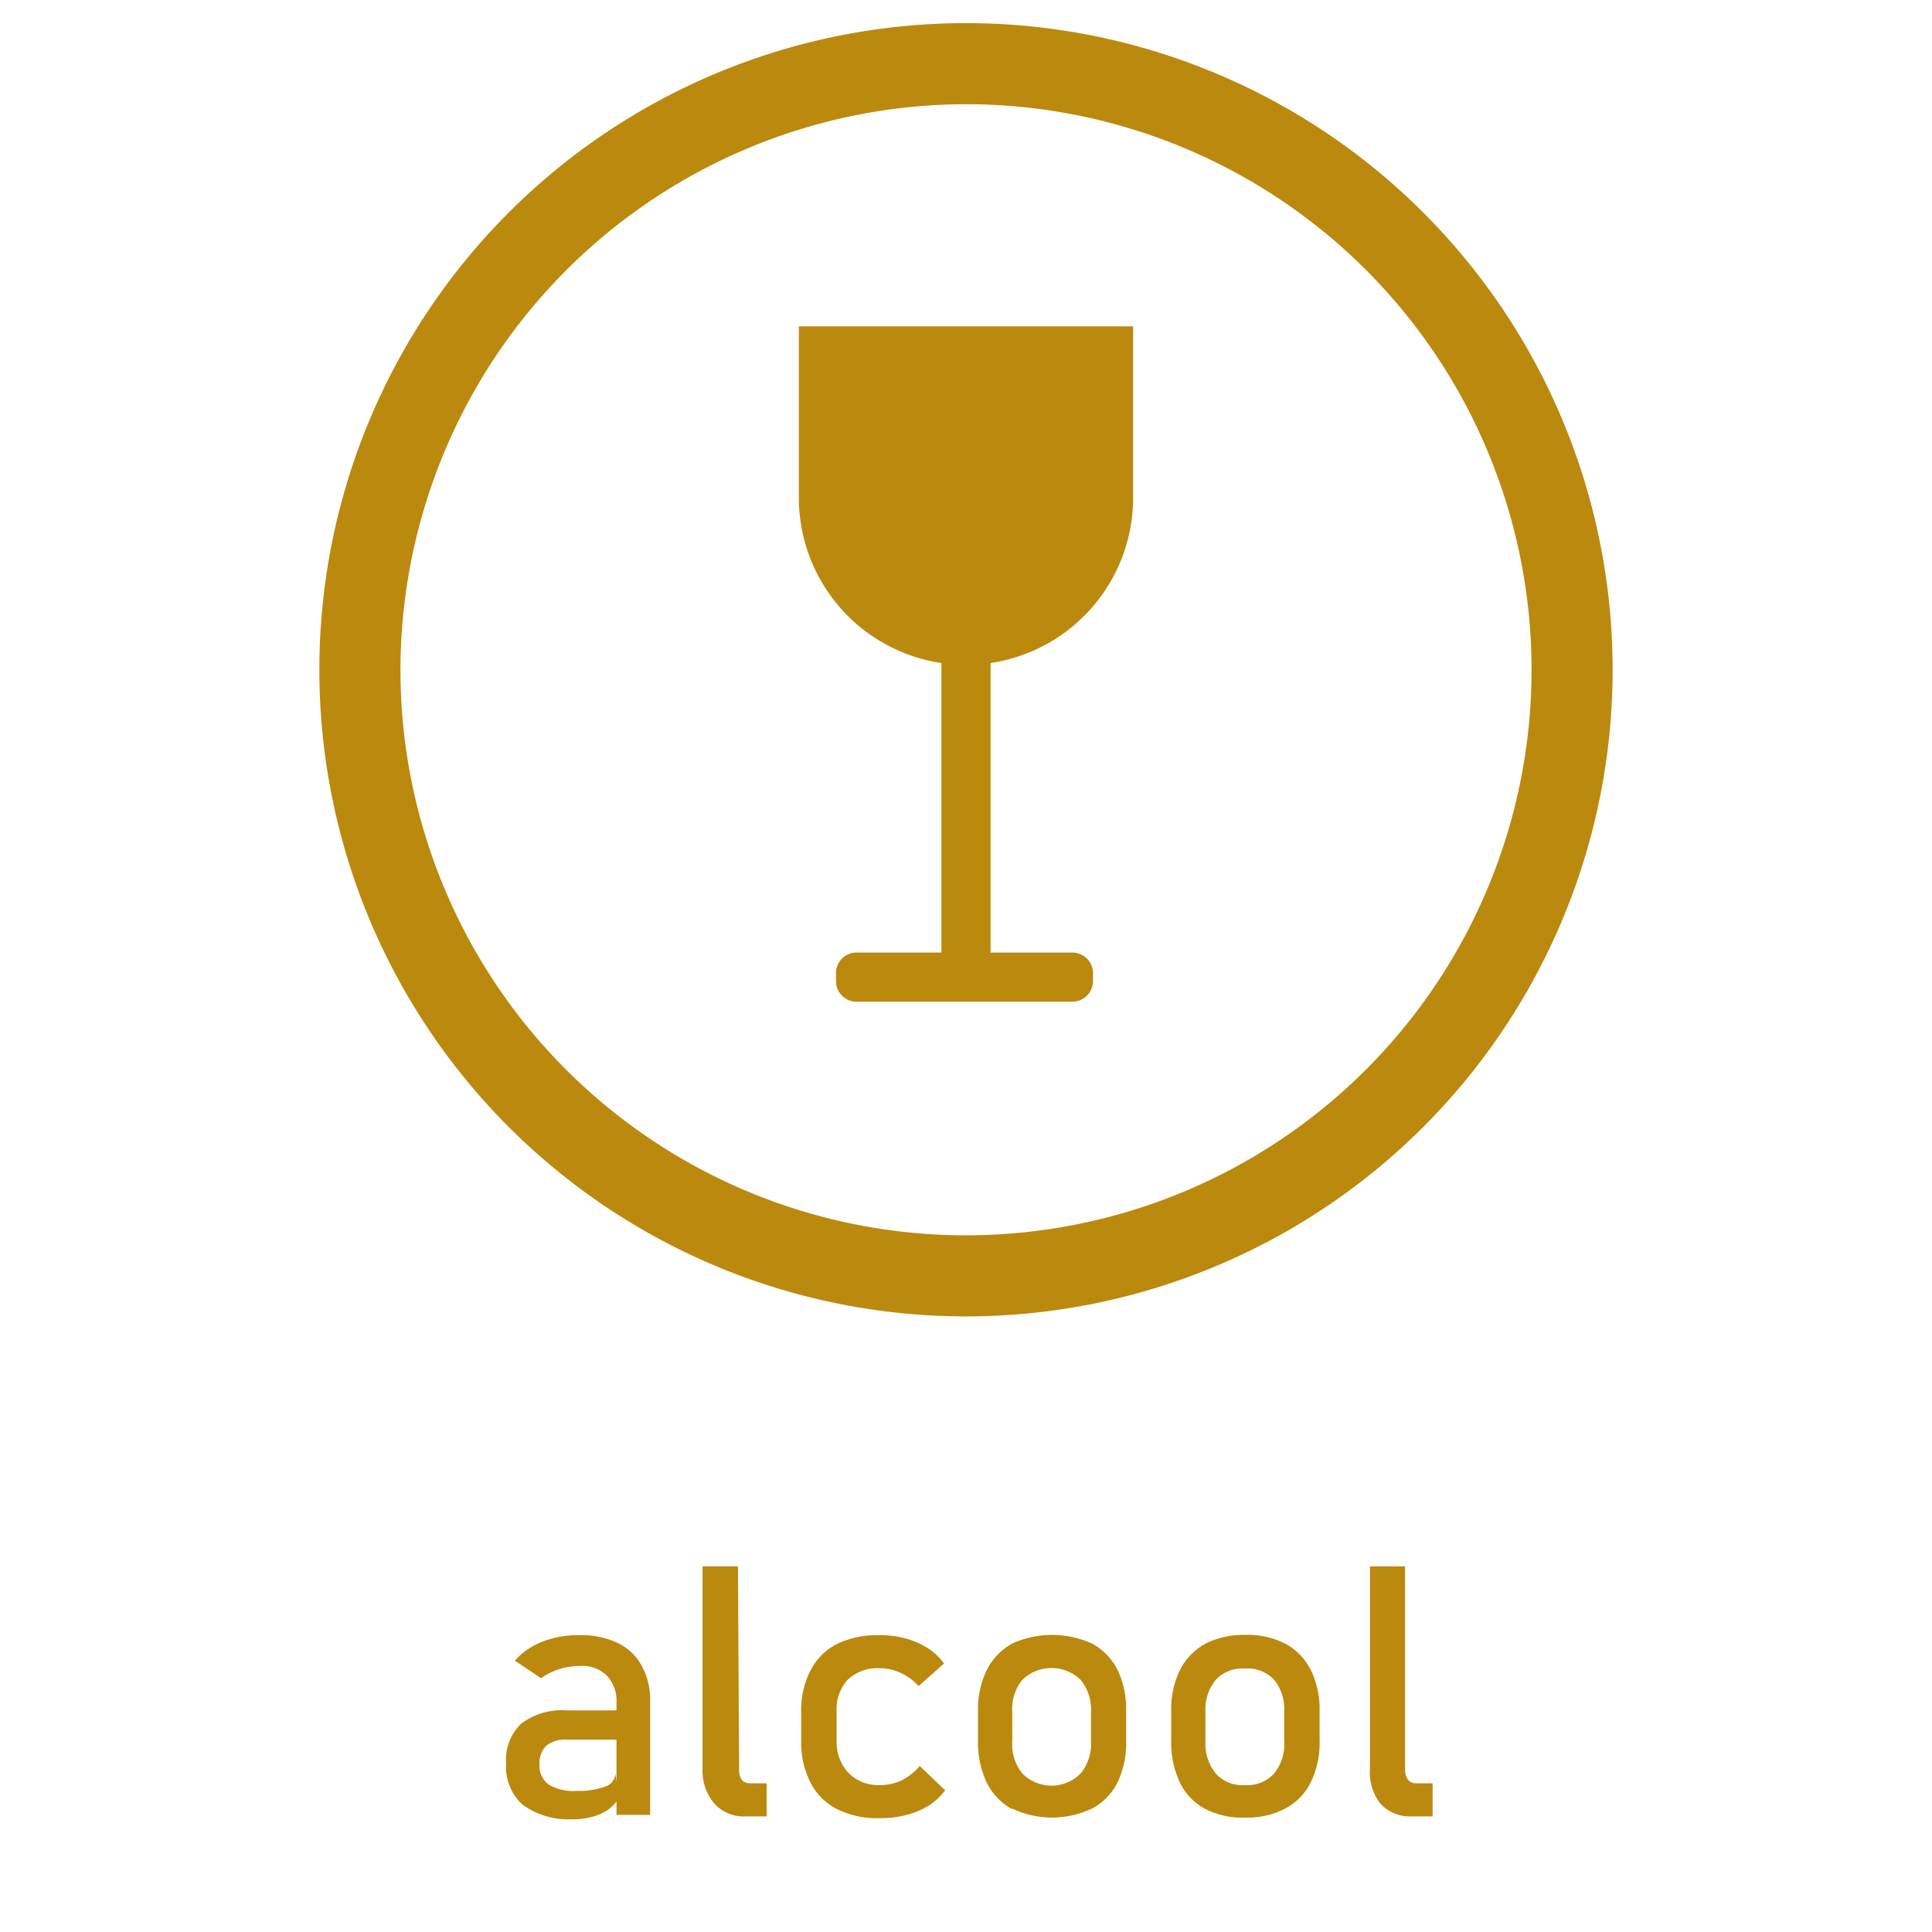
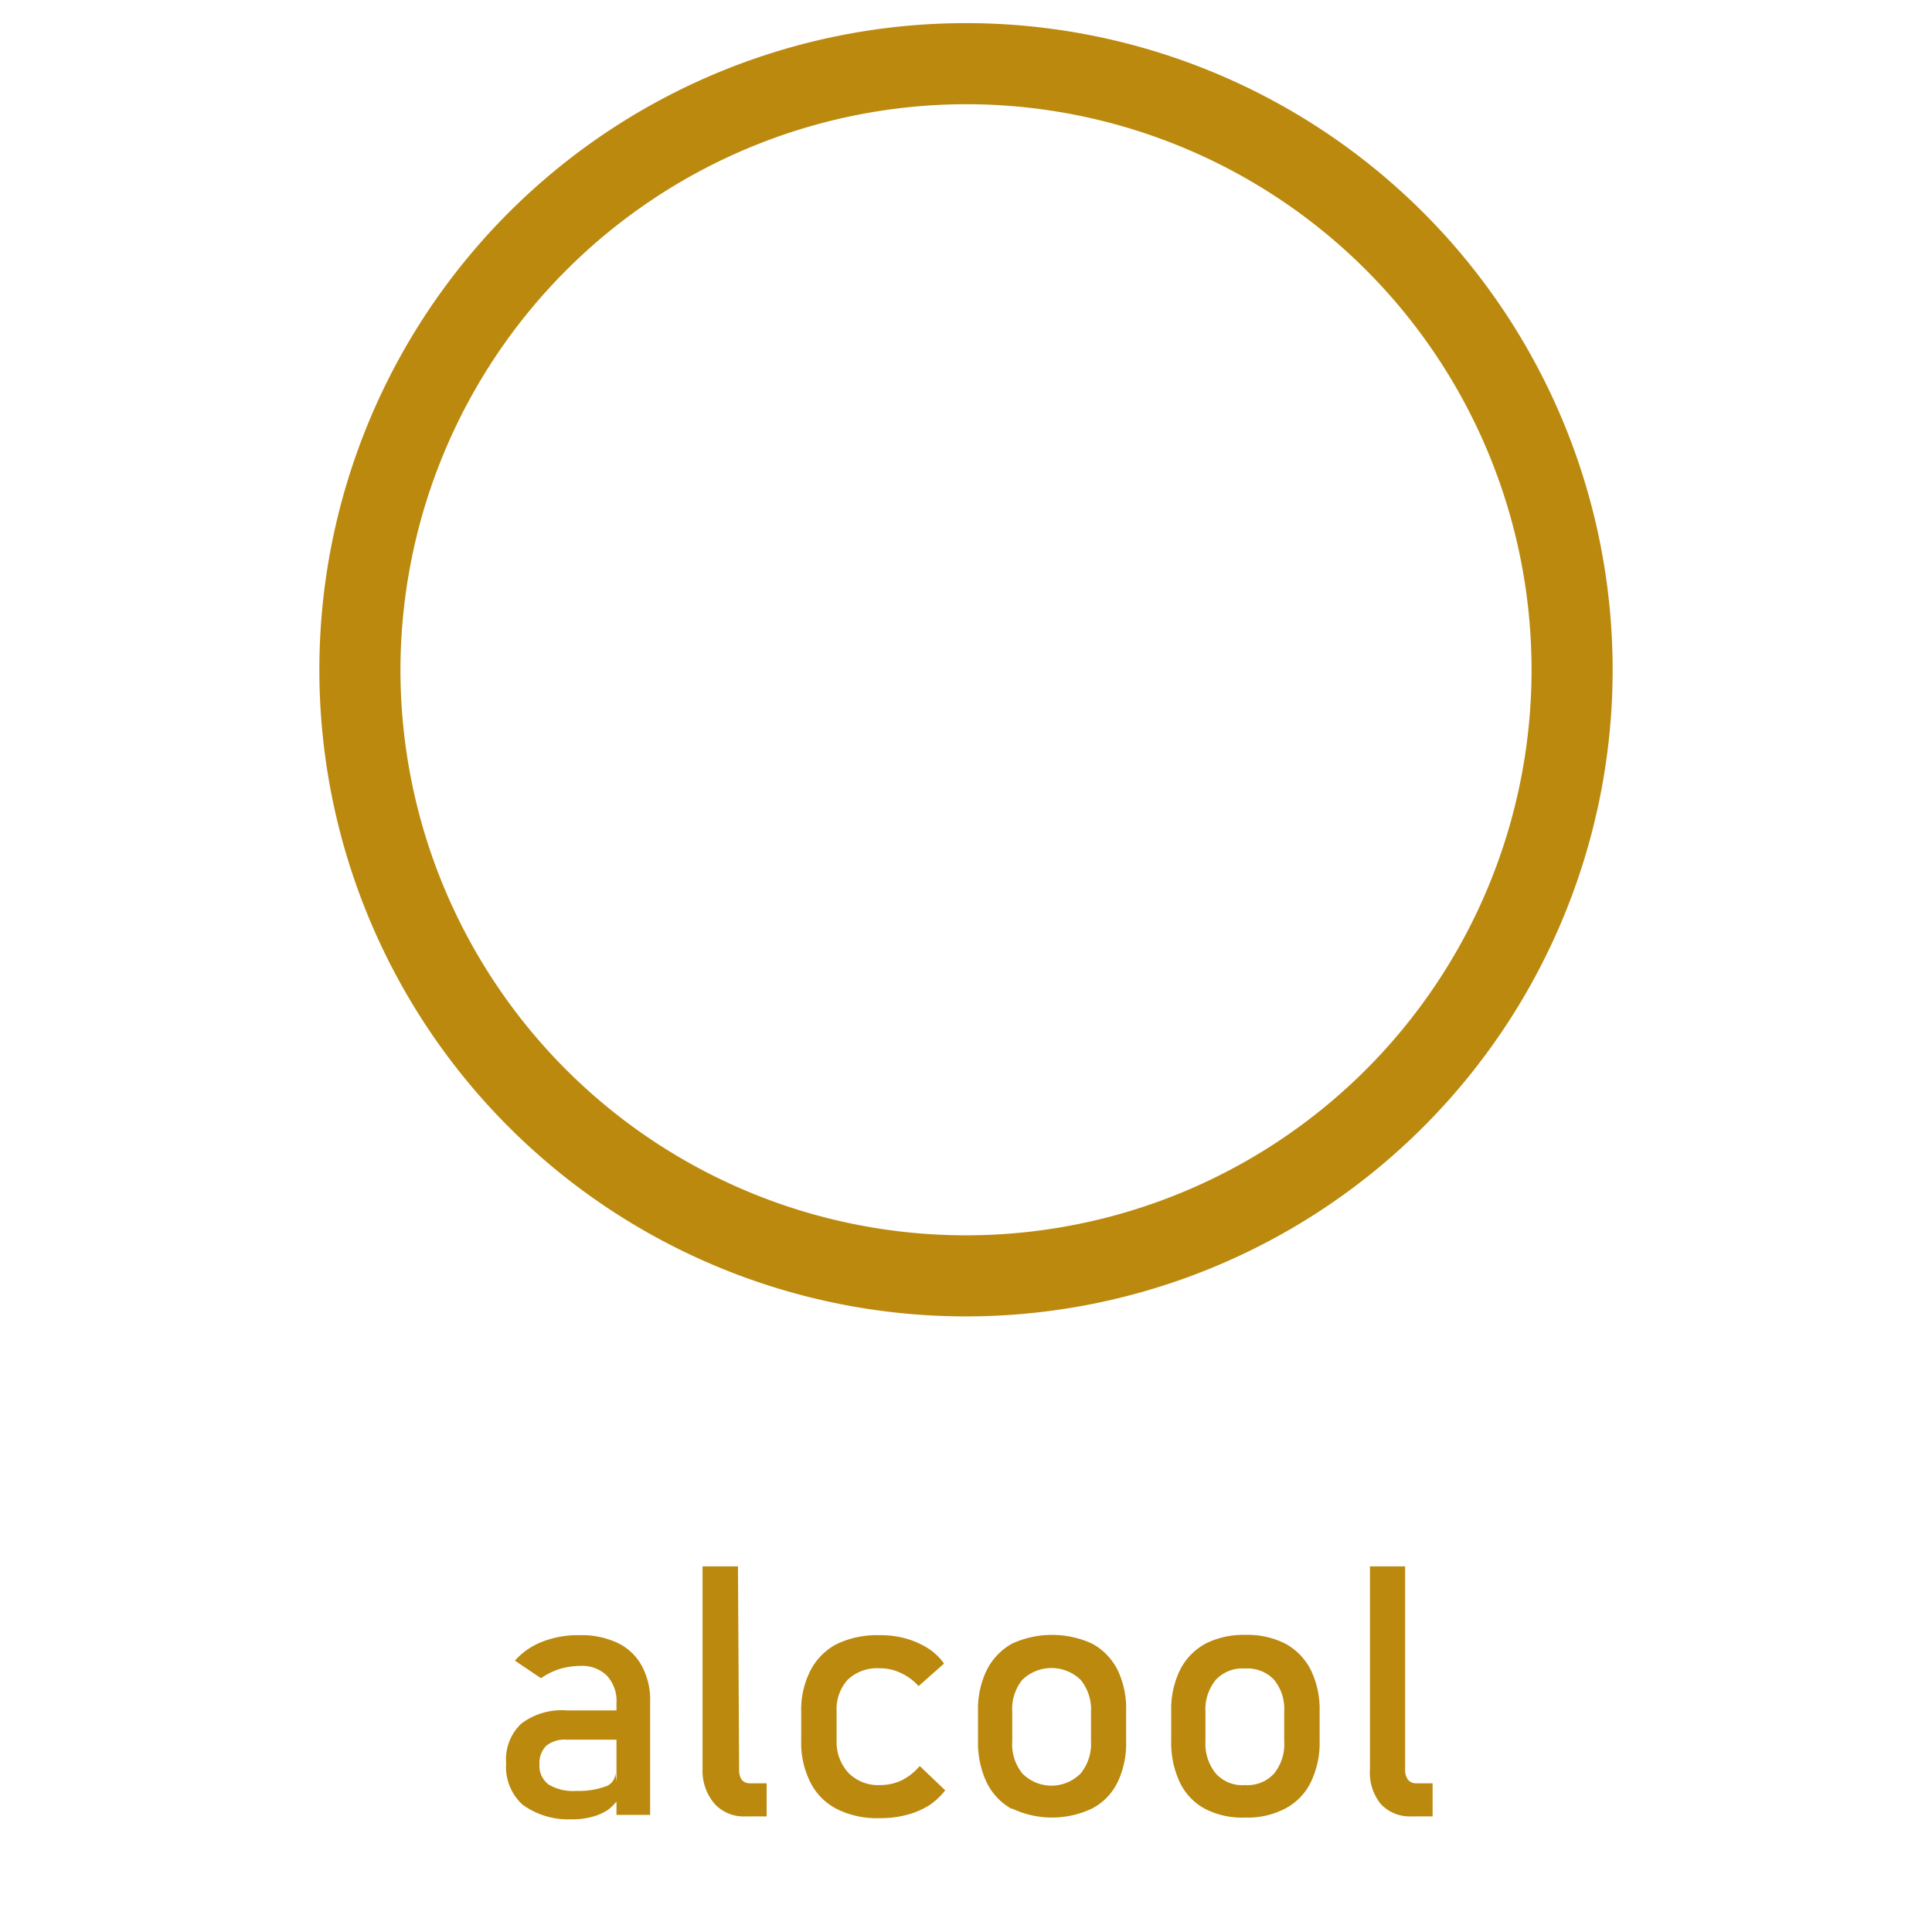
<svg xmlns="http://www.w3.org/2000/svg" id="elements" viewBox="0 0 66 66">
  <defs>
    <style>
            .cls-1 {
                fill: #525252;
            }
            .cls-2 {
                fill: #fff;
            }
            .cls-3 {
                fill: #bb890e;
            }
        </style>
  </defs>
-   <rect class="cls-2" x="-151.93" y="-13.34" width="231.54" height="261.09" />
-   <path class="cls-3" d="M38.71,11.15H27.29v5.78h0V17a5.71,5.71,0,0,0,4.87,5.65v9.89h-2.9a.7.7,0,0,0-.7.71v.26a.7.7,0,0,0,.7.71h7.37a.71.71,0,0,0,.71-.71v-.26a.71.71,0,0,0-.71-.71H33.84V22.65A5.71,5.71,0,0,0,38.71,17v-.07h0Z" />
  <path class="cls-3" d="M17.85,61.65a1.75,1.75,0,0,1-.56-1.42,1.68,1.68,0,0,1,.52-1.35,2.29,2.29,0,0,1,1.55-.45h1.75l.08,1H19.37a1,1,0,0,0-.71.21.82.82,0,0,0-.23.63.79.79,0,0,0,.31.69,1.61,1.61,0,0,0,.94.22,2.72,2.72,0,0,0,1-.15.48.48,0,0,0,.34-.45l.12.85a1.53,1.53,0,0,1-.39.41,1.87,1.87,0,0,1-.54.23,2.54,2.54,0,0,1-.7.08A2.65,2.65,0,0,1,17.85,61.65Zm3.21-3.48a1.26,1.26,0,0,0-.33-.93,1.21,1.21,0,0,0-.91-.33,2.57,2.57,0,0,0-.72.11,2.4,2.4,0,0,0-.62.31l-.89-.6a2.38,2.38,0,0,1,.92-.64,3.3,3.3,0,0,1,1.27-.23,2.92,2.92,0,0,1,1.31.26,1.85,1.85,0,0,1,.83.78,2.42,2.42,0,0,1,.29,1.22V62H21.06Z" />
  <path class="cls-3" d="M25.25,60.46a.57.57,0,0,0,.09.34.35.35,0,0,0,.28.12h.57v1.13h-.71a1.34,1.34,0,0,1-1.06-.42A1.72,1.72,0,0,1,24,60.44V53.51h1.21Z" />
  <path class="cls-3" d="M28.59,61.8a2.06,2.06,0,0,1-.9-.9,3,3,0,0,1-.32-1.43v-1a2.94,2.94,0,0,1,.32-1.41,2.11,2.11,0,0,1,.9-.9,3.19,3.19,0,0,1,1.44-.3,3.27,3.27,0,0,1,.9.11,2.91,2.91,0,0,1,.76.33,2,2,0,0,1,.56.53l-.87.77a1.83,1.83,0,0,0-.61-.45,1.64,1.64,0,0,0-.72-.16,1.47,1.47,0,0,0-1.09.39,1.5,1.5,0,0,0-.38,1.09v1A1.54,1.54,0,0,0,29,60.58a1.43,1.43,0,0,0,1.09.4,1.7,1.7,0,0,0,.73-.17,2,2,0,0,0,.6-.48l.87.83a2.33,2.33,0,0,1-.56.52,2.72,2.72,0,0,1-.76.32,3.36,3.36,0,0,1-.9.11A3.06,3.06,0,0,1,28.59,61.8Z" />
  <path class="cls-3" d="M34.57,61.8a2.08,2.08,0,0,1-.86-.9,3.19,3.19,0,0,1-.3-1.44v-1a3.06,3.06,0,0,1,.3-1.41,2.14,2.14,0,0,1,.86-.9,3.28,3.28,0,0,1,2.74,0,2.1,2.1,0,0,1,.87.9,3.06,3.06,0,0,1,.29,1.41v1a3.08,3.08,0,0,1-.29,1.42,2,2,0,0,1-.87.9,3.18,3.18,0,0,1-2.74,0Zm2.35-1.22a1.6,1.6,0,0,0,.35-1.1v-1a1.59,1.59,0,0,0-.35-1.09,1.43,1.43,0,0,0-2,0,1.58,1.58,0,0,0-.34,1.09v1a1.59,1.59,0,0,0,.34,1.1,1.4,1.4,0,0,0,2,0Z" />
  <path class="cls-3" d="M41.18,61.8a2,2,0,0,1-.87-.9,3.19,3.19,0,0,1-.3-1.44v-1a3.06,3.06,0,0,1,.3-1.41,2.1,2.1,0,0,1,.87-.9,2.89,2.89,0,0,1,1.37-.3,2.85,2.85,0,0,1,1.36.3,2.1,2.1,0,0,1,.87.9,3.06,3.06,0,0,1,.3,1.41v1a3.07,3.07,0,0,1-.3,1.42,2,2,0,0,1-.87.9,2.73,2.73,0,0,1-1.36.31A2.77,2.77,0,0,1,41.18,61.8Zm2.35-1.22a1.59,1.59,0,0,0,.34-1.1v-1a1.58,1.58,0,0,0-.34-1.09,1.24,1.24,0,0,0-1-.39,1.23,1.23,0,0,0-1,.39,1.59,1.59,0,0,0-.35,1.09v1a1.6,1.6,0,0,0,.35,1.1,1.2,1.2,0,0,0,1,.4A1.22,1.22,0,0,0,43.53,60.58Z" />
  <path class="cls-3" d="M48,60.46a.57.57,0,0,0,.1.34.35.35,0,0,0,.28.12h.56v1.13h-.71a1.36,1.36,0,0,1-1.06-.42,1.71,1.71,0,0,1-.37-1.19V53.51H48Z" />
  <path class="cls-3" d="M33,3.56A19.32,19.32,0,1,1,13.68,22.88,19.35,19.35,0,0,1,33,3.56M33,.79A22.09,22.09,0,1,0,55.09,22.88,22.09,22.09,0,0,0,33,.79Z" />
</svg>